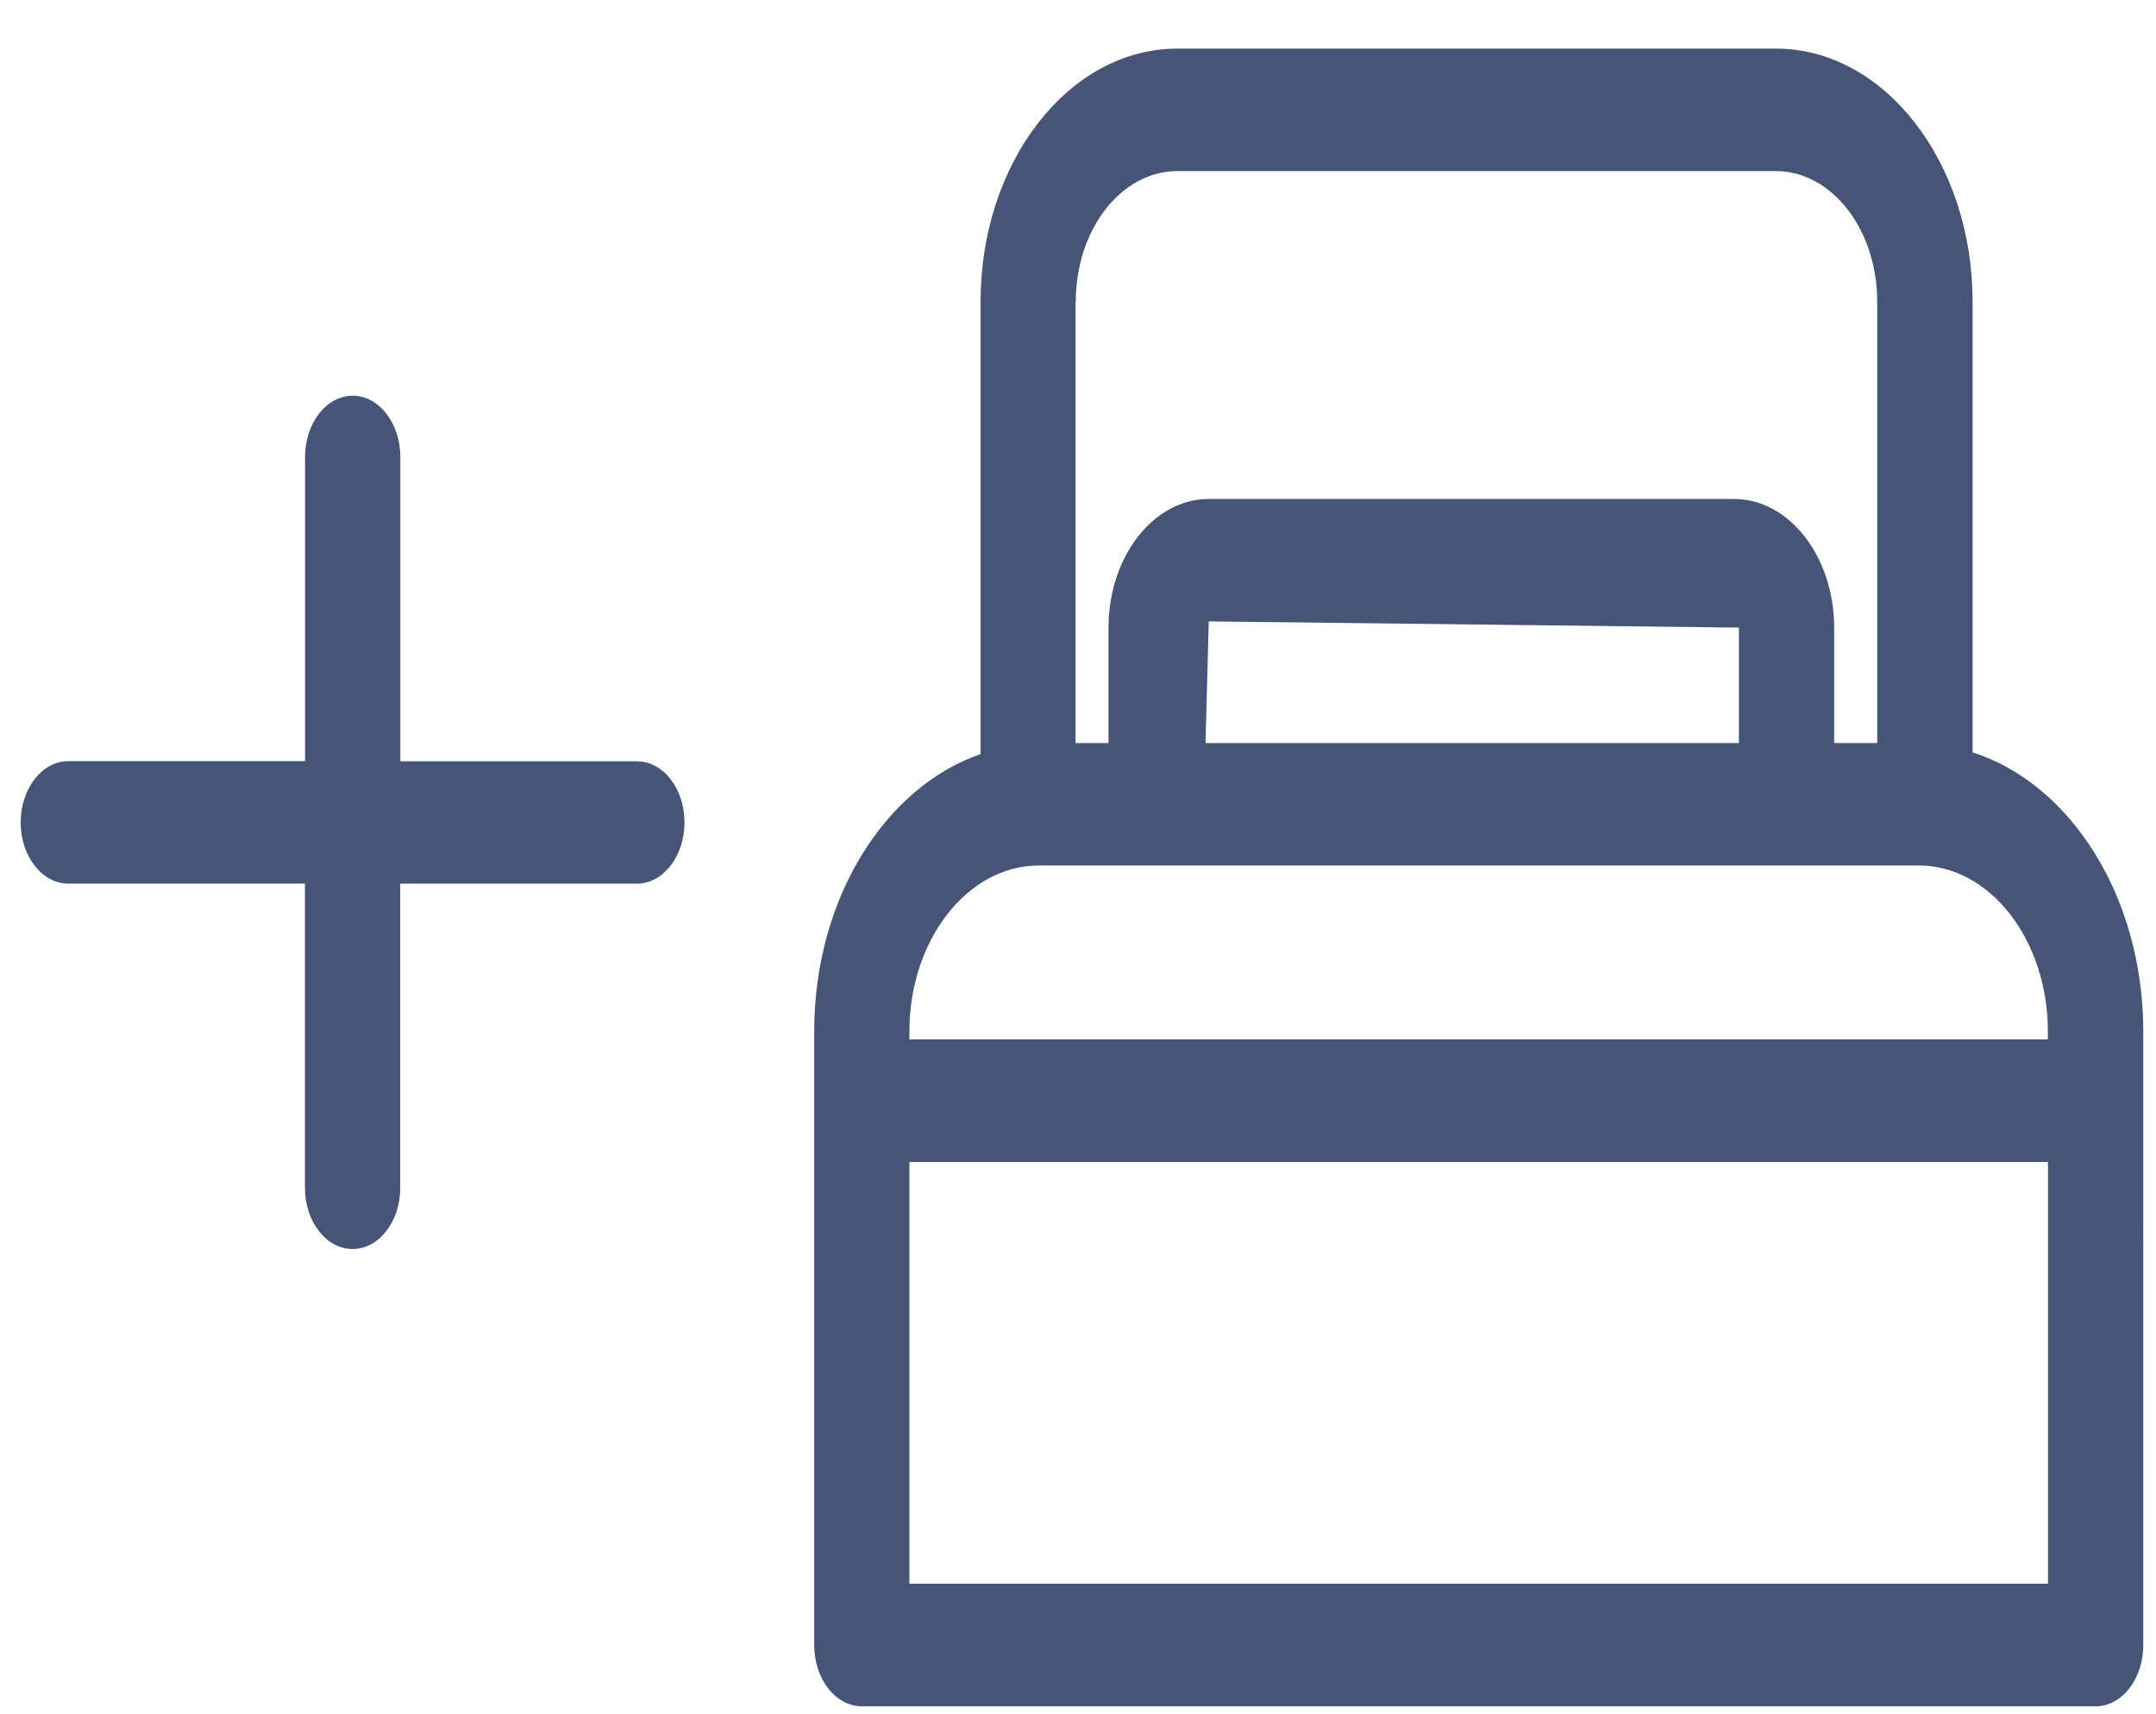
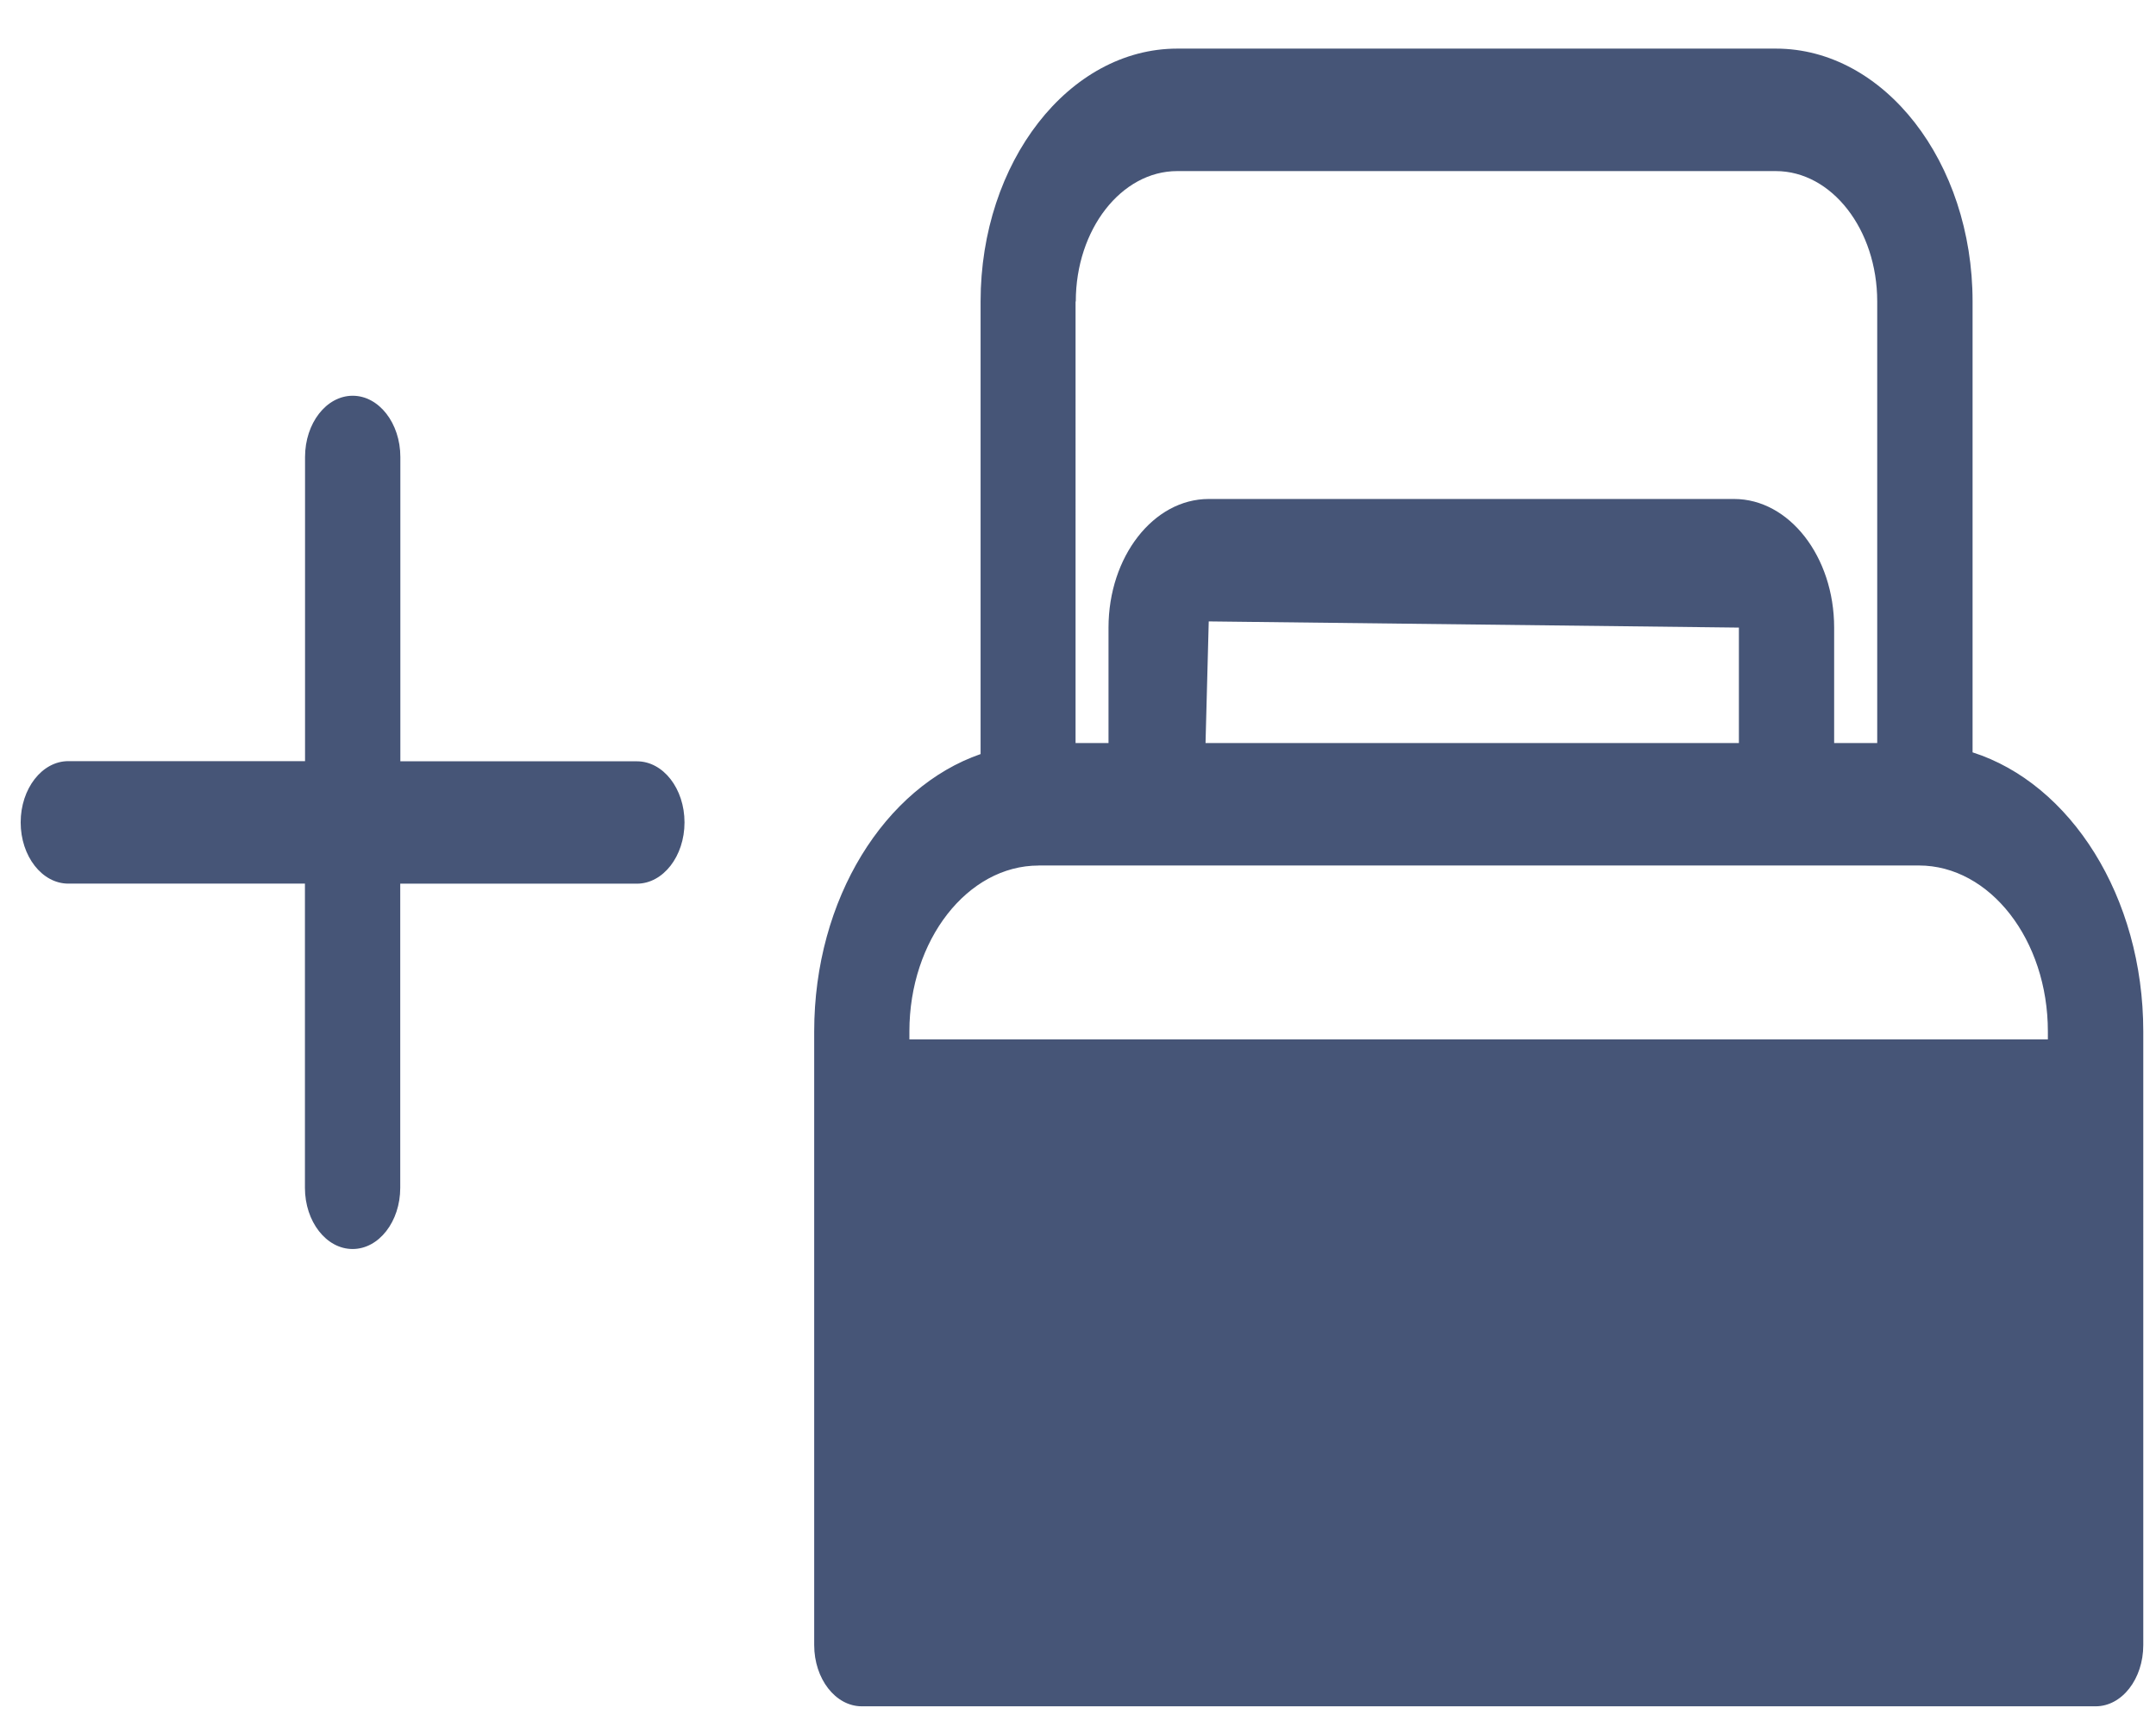
<svg xmlns="http://www.w3.org/2000/svg" width="39" height="31" fill="none" viewBox="0 0 39 31">
-   <path fill="#465577" d="M35.682 13.606V5.452c0-2.522-1.597-4.573-3.558-4.573H21.297c-1.963 0-3.559 2.053-3.559 4.573v8.185c-1.728.598-3.01 2.611-3.01 5.018V29.75c0 .612.386 1.108.861 1.108h22.32c.476 0 .861-.496.861-1.108V18.655c-.001-2.445-1.32-4.484-3.088-5.049ZM19.46 5.452c0-1.302.823-2.358 1.835-2.358h10.827c1.013 0 1.835 1.058 1.835 2.358v7.986h-.779V11.35c0-1.283-.813-2.326-1.81-2.326h-9.504c-.998 0-1.812 1.043-1.812 2.326v2.088h-.596V5.452h.004Zm5.973 7.986h-3.626l.058-2.2 9.59.112v2.088h-6.022Zm-6.645 2.214H34.71c1.287 0 2.334 1.347 2.334 3.001v.144H16.45v-.144c0-1.652 1.05-3 2.338-3Zm5.195 12.989H16.45v-7.627h20.596v7.627H23.983ZM11.522 13.768h-4.28V8.265c0-.612-.387-1.108-.862-1.108-.476 0-.862.496-.862 1.108v5.5H1.236c-.476 0-.862.497-.862 1.108 0 .611.386 1.107.862 1.107h4.28v5.501c0 .611.386 1.107.862 1.107s.862-.496.862-1.107v-5.5h4.28c.476 0 .862-.497.862-1.108 0-.611-.385-1.105-.86-1.105Z" />
+   <path fill="#465577" d="M35.682 13.606V5.452c0-2.522-1.597-4.573-3.558-4.573H21.297c-1.963 0-3.559 2.053-3.559 4.573v8.185c-1.728.598-3.01 2.611-3.01 5.018V29.75c0 .612.386 1.108.861 1.108h22.32c.476 0 .861-.496.861-1.108V18.655c-.001-2.445-1.32-4.484-3.088-5.049ZM19.46 5.452c0-1.302.823-2.358 1.835-2.358h10.827c1.013 0 1.835 1.058 1.835 2.358v7.986h-.779V11.35c0-1.283-.813-2.326-1.81-2.326h-9.504c-.998 0-1.812 1.043-1.812 2.326v2.088h-.596V5.452h.004Zm5.973 7.986h-3.626l.058-2.2 9.59.112v2.088h-6.022Zm-6.645 2.214H34.71c1.287 0 2.334 1.347 2.334 3.001v.144H16.45v-.144c0-1.652 1.05-3 2.338-3Zm5.195 12.989H16.45v-7.627v7.627H23.983ZM11.522 13.768h-4.28V8.265c0-.612-.387-1.108-.862-1.108-.476 0-.862.496-.862 1.108v5.5H1.236c-.476 0-.862.497-.862 1.108 0 .611.386 1.107.862 1.107h4.28v5.501c0 .611.386 1.107.862 1.107s.862-.496.862-1.107v-5.5h4.28c.476 0 .862-.497.862-1.108 0-.611-.385-1.105-.86-1.105Z" />
</svg>